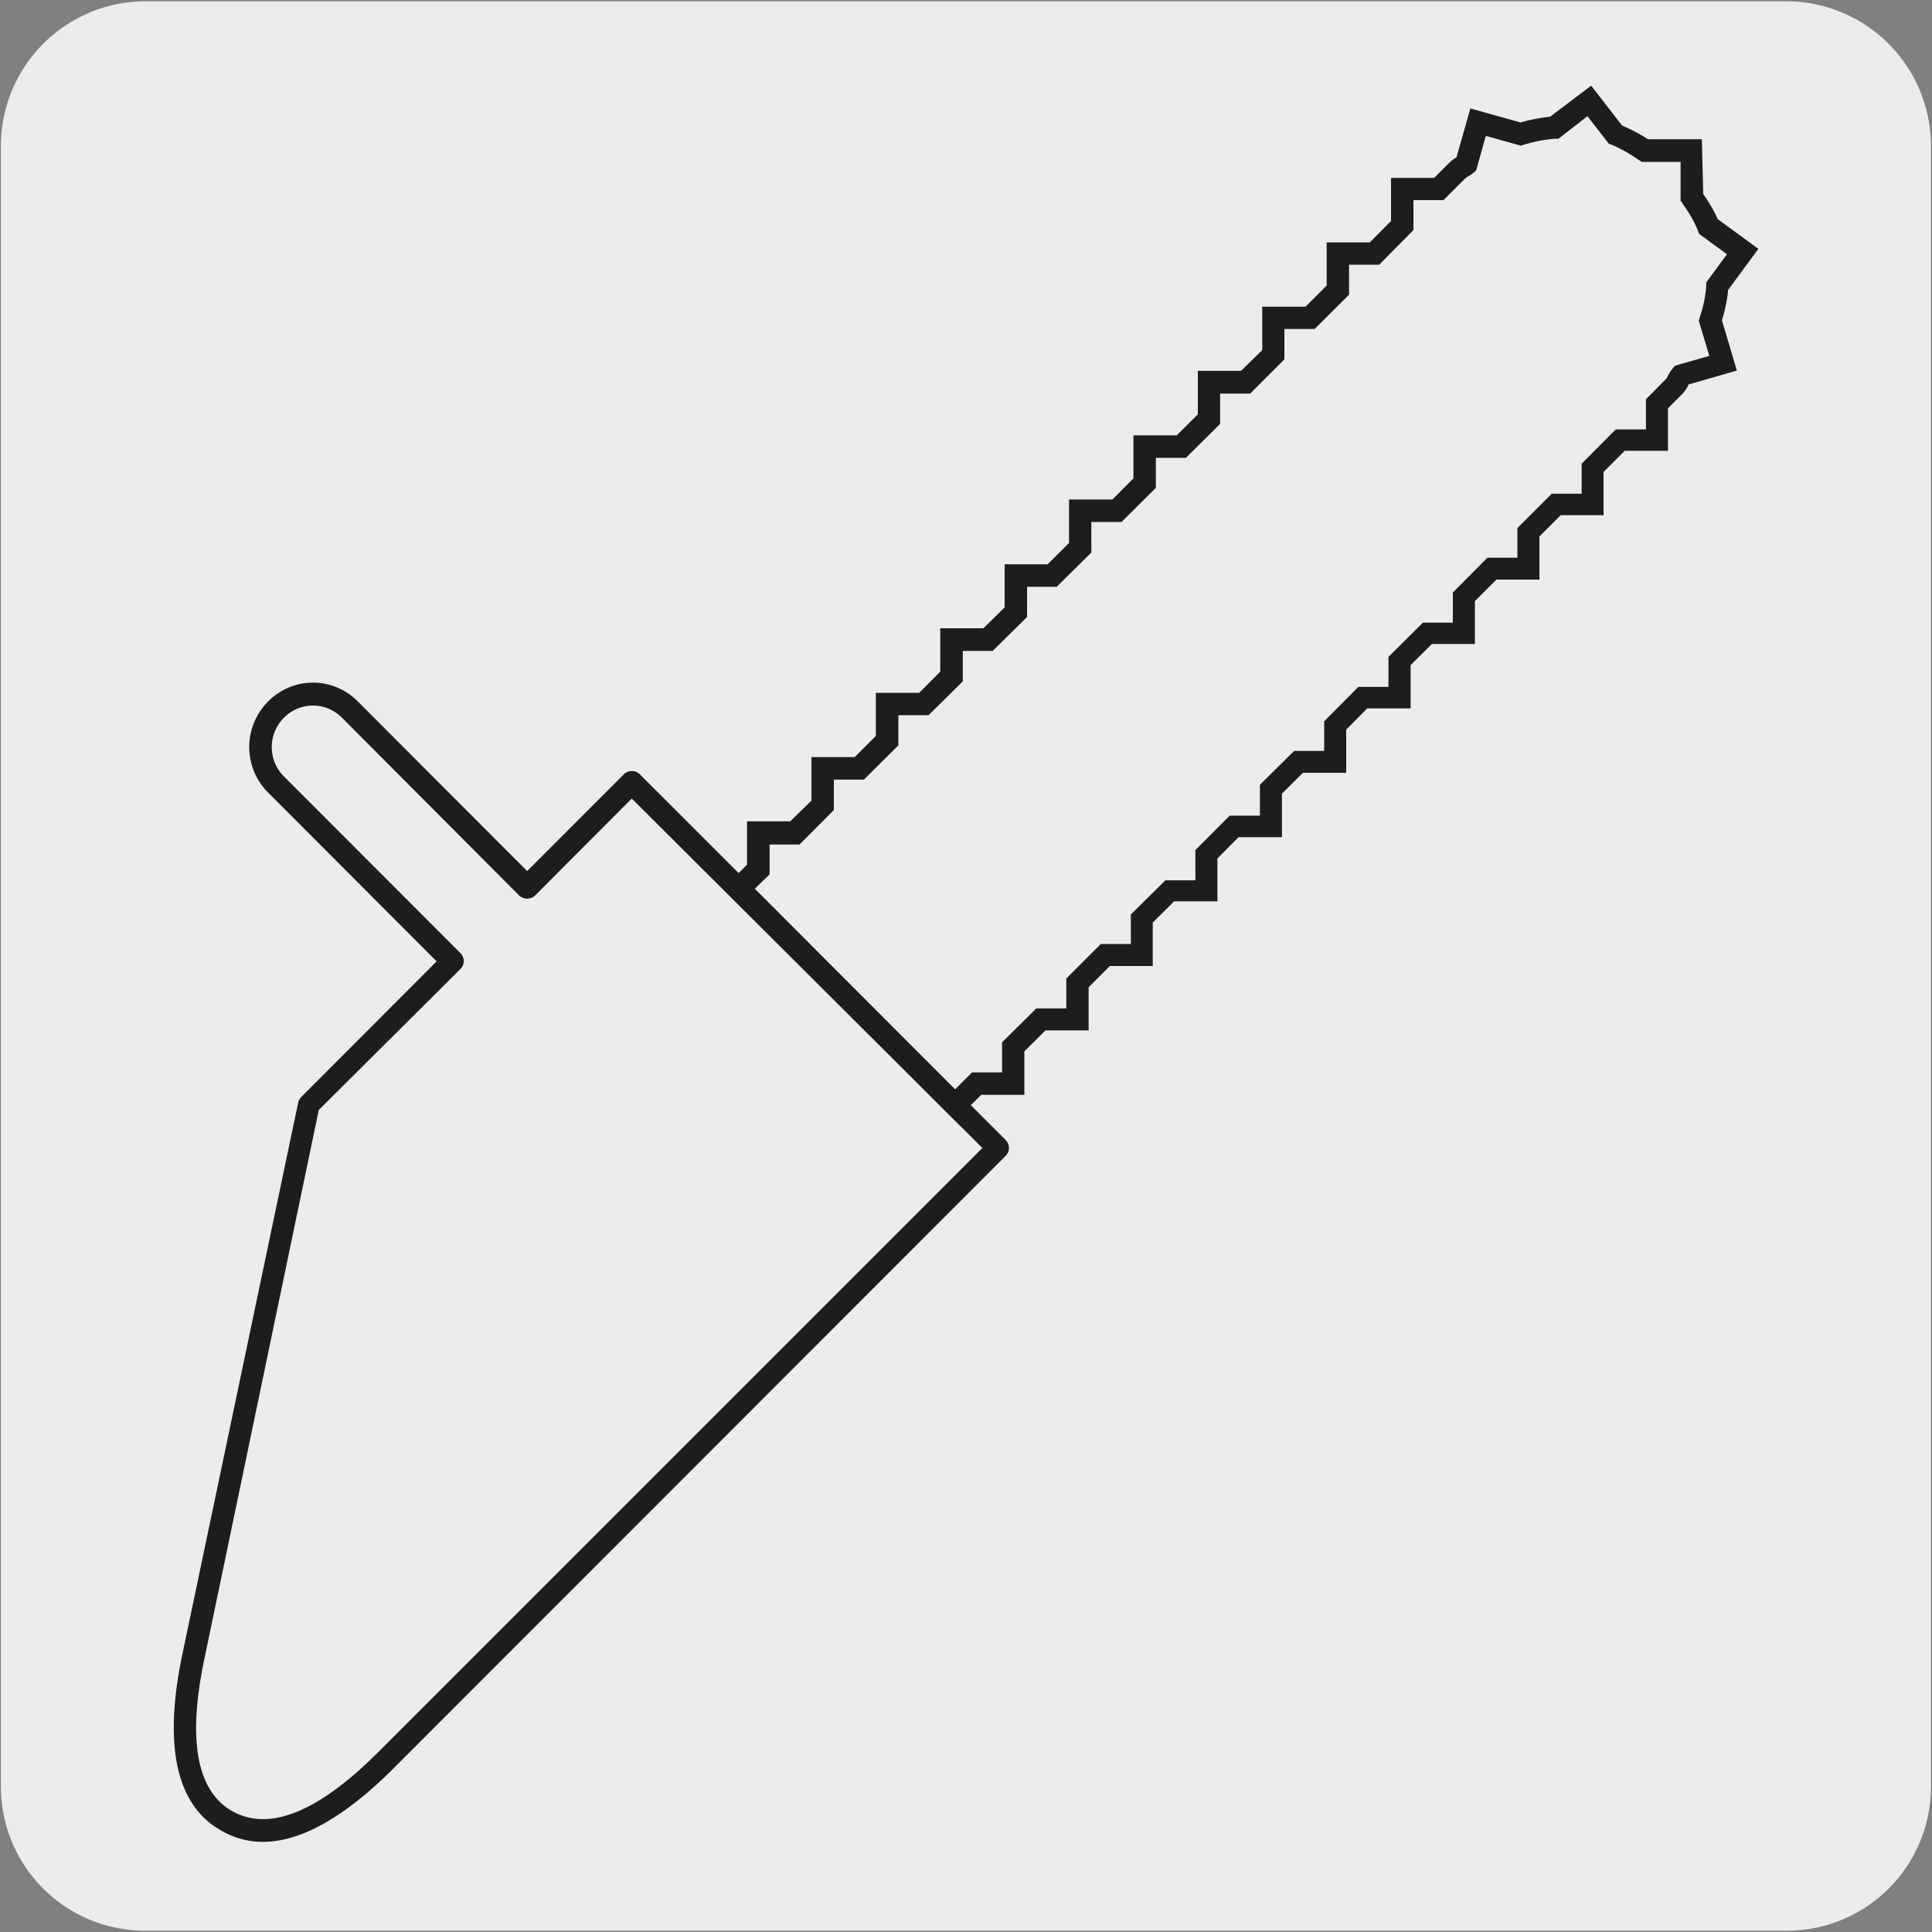
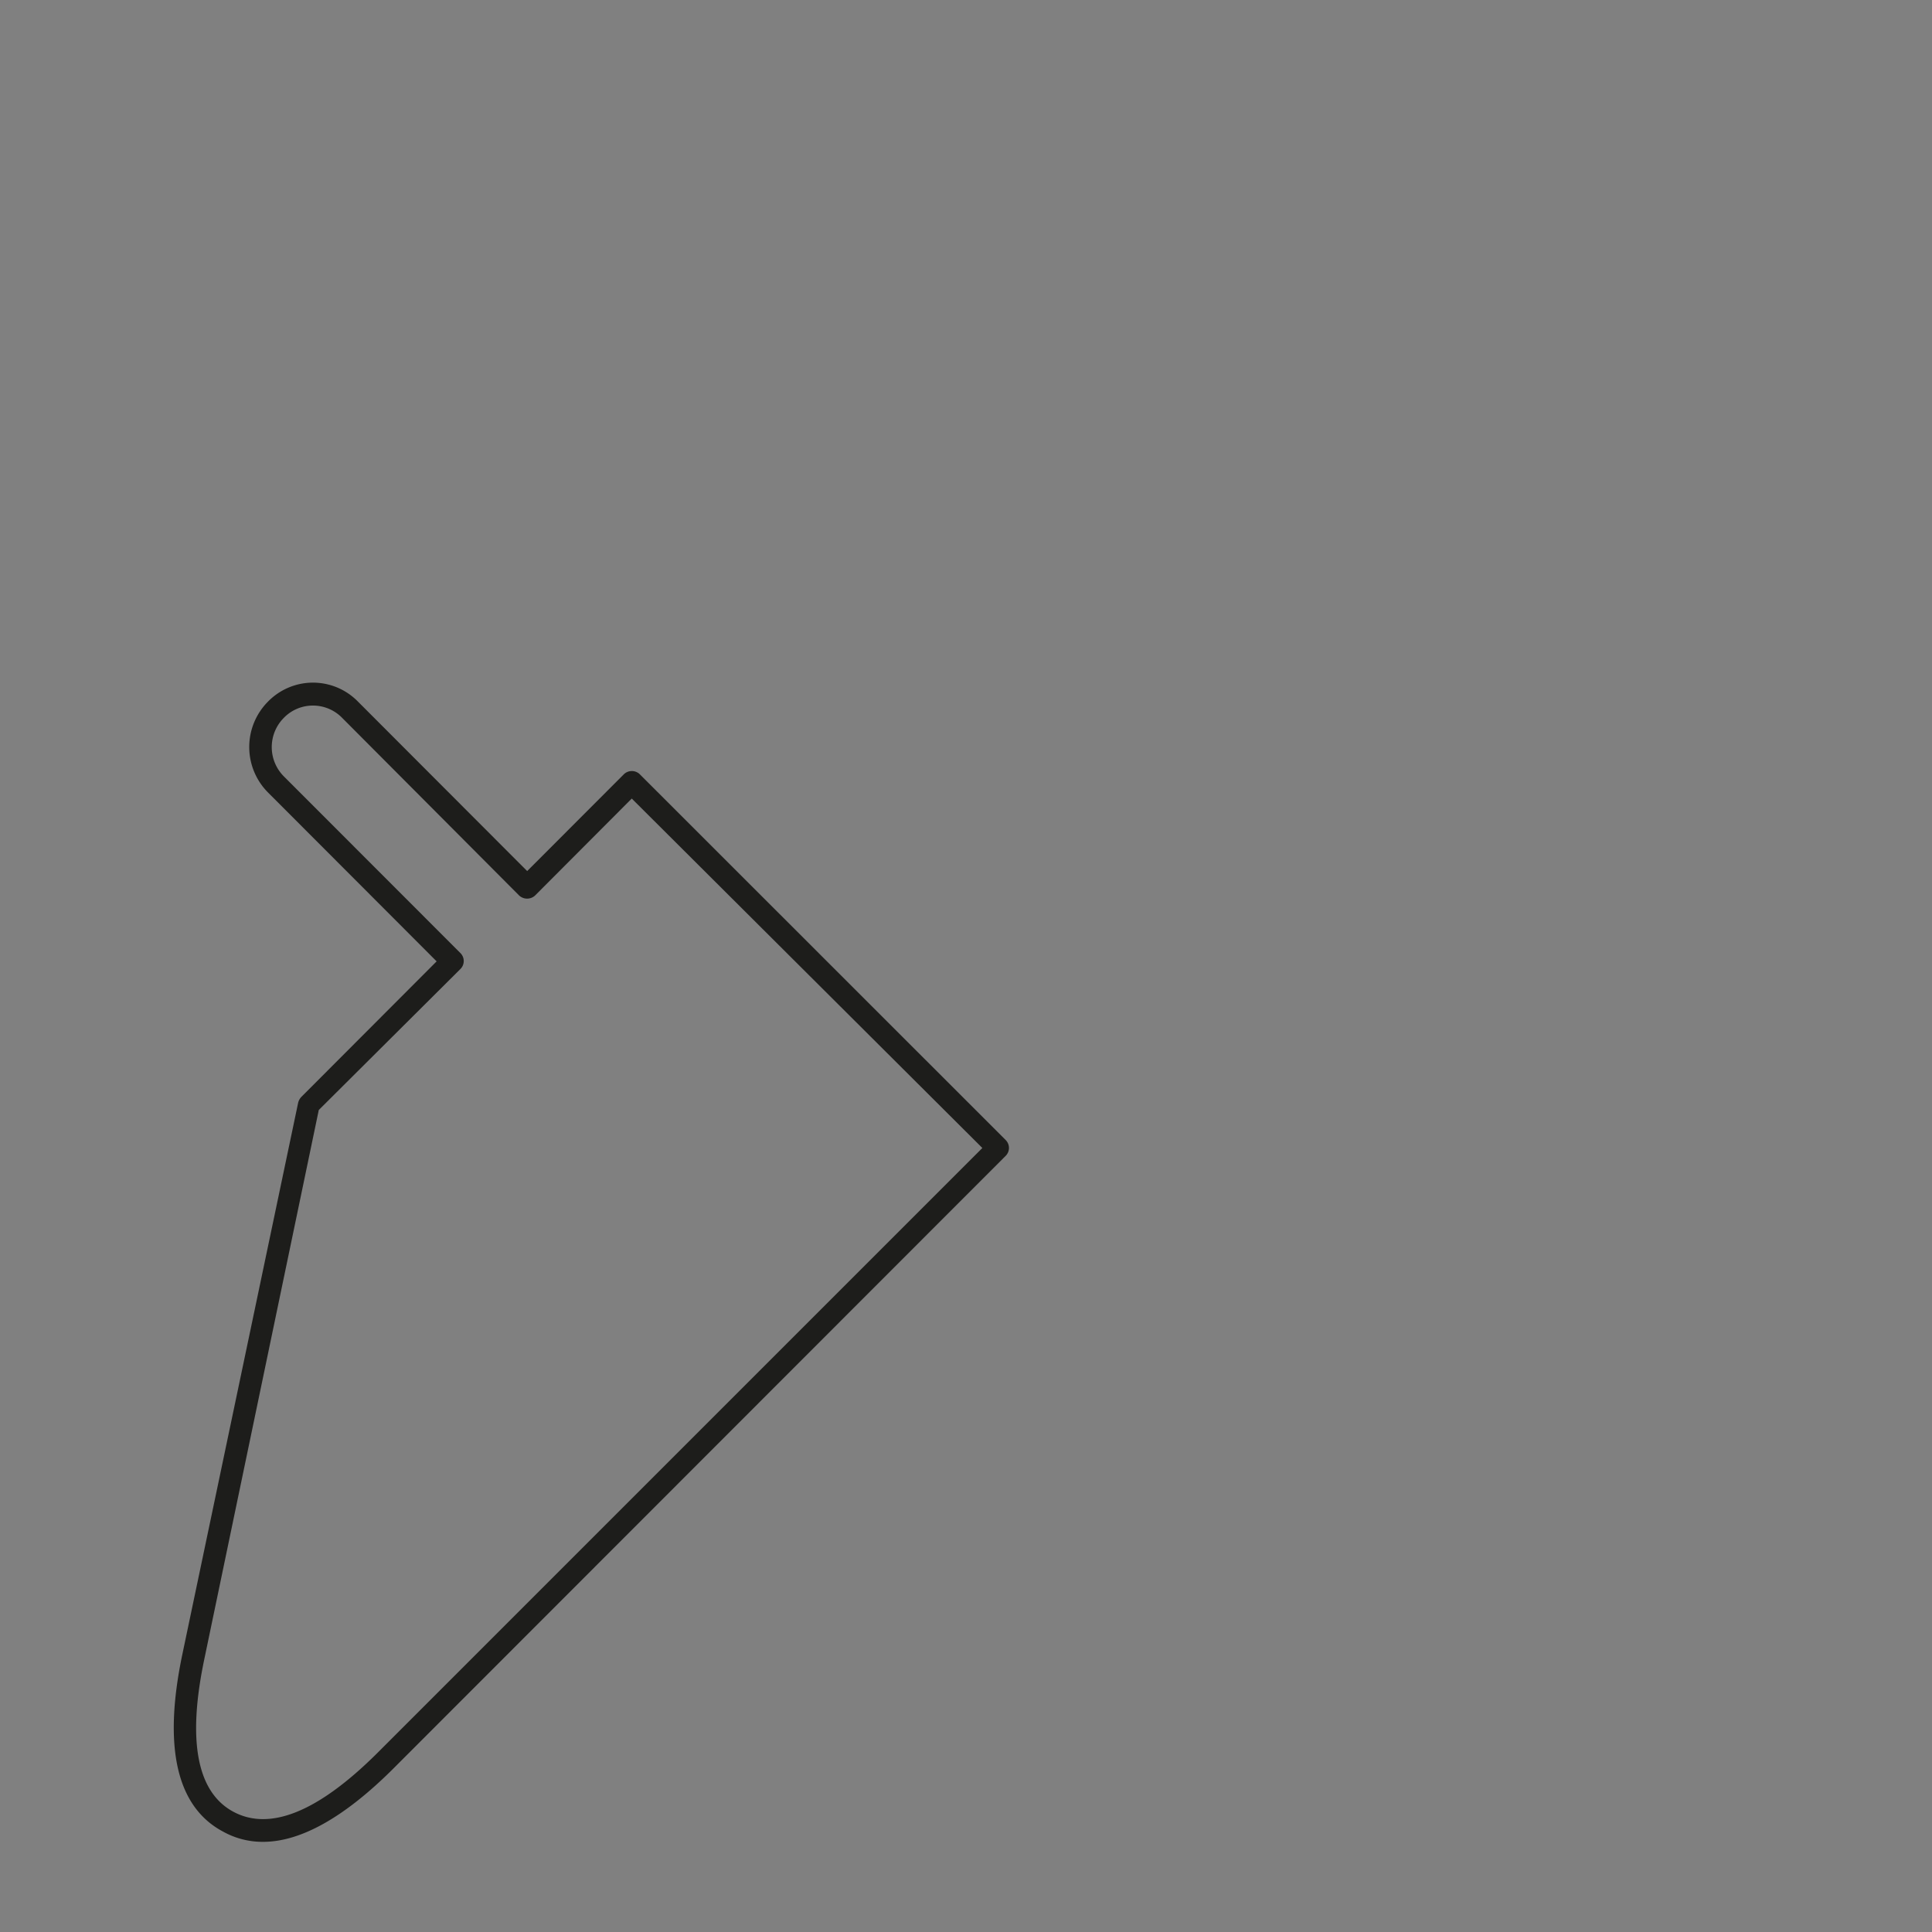
<svg xmlns="http://www.w3.org/2000/svg" viewBox="0 0 150 150">
  <rect x="0" y="0" width="150" height="150" fill="#808080" stroke="none" />
  <clipPath id="a">
    <path d="m16.62-162.87a8.56 8.56 0 0 0 -8.49 8.5v118.73a8.3 8.3 0 0 0 2.51 6 8.31 8.31 0 0 0 6 2.5h118.74a8.36 8.36 0 0 0 6-2.5 8.28 8.28 0 0 0 2.49-6v-118.75a8.52 8.52 0 0 0 -8.46-8.48z" />
  </clipPath>
-   <path d="m11.32.1h127.32a11.25 11.25 0 0 1 11.28 11.21v127.4a11.19 11.19 0 0 1 -11.2 11.19h-127.45a11.19 11.19 0 0 1 -11.2-11.19v-127.37a11.24 11.24 0 0 1 11.25-11.24z" fill="#edecec" />
  <g clip-path="url(#a)">
-     <path d="m-300 311.83a32.84 32.84 0 0 1 -21.25-7.8c-11.95-10.63-15.37-27.94-8.12-41.16 7.56-13.87 21.04-17.87 27.5-19.87.89-.27 1.65-.5 2.19-.69 4.13-1.54 14.23-9.51 16.28-11.59 2.68-2.72 11.1-10.43 19.24-17.89s16.6-15.17 19.29-17.83c8.83-8.95 18.44-18.5 27.74-27.74s18.91-18.81 27.73-27.75c28.93-29.32 61.73-61.9 93.46-93.4s64.31-63.85 93.15-93c33.14-32.66 38.79-40.06 38.86-40.11s12.89-15.65 13-34.6c-.24-12.63 4.94-28.53 31-32.39 11.73-1.74 21.71-2.15 32.28 1.54 2.54.88 3.87 2 4.07 3.49s-1 3.36-3.85 5.26c-2.23 1.51-24.8 14-25.76 14.55a7.38 7.38 0 0 0 -3.81 4.15c-.84 3-3 10.87 6.37 24.33 8.81 11.6 15.81 10.59 19.23 9 4.35-2.09 27.23-15.46 27.46-15.59a.8.8 0 0 1 .37-.11h3.75a.75.75 0 0 1 .75.74c0 .22.06 22.8-26.45 43.1-8.37 5.11-17.76 4.92-24 4.8h-2.48a47 47 0 0 0 -29.81 11.73c-12.54 10.77-25.42 23.42-30.19 29l-150.19 149c-8.83 9-25.09 25.26-40.82 41s-31.89 32-40.71 41c-1.6 1.63-5 4.88-9.21 9-10 9.71-25.18 24.38-35.41 35.23-11.17 11.85-11.84 13.6-13.07 16.79-.46 1.23-1 2.44-1.57 3.62a57.1 57.1 0 0 0 -2.69 6.77c-1.63 4.66-3.31 9.48-7.58 14.27-8.62 9.71-18.16 13.15-26.75 13.15zm394.89-465.83a101 101 0 0 0 -14.63 1.27c-13.78 2-30.12 9.07-29.71 30.9-.12 19.54-13.21 35.4-13.34 35.56s-5.71 7.48-39 40.29c-28.83 29.22-61.53 61.69-93.16 93.1s-64.51 64.07-93.44 93.38c-8.83 9-18.45 18.51-27.75 27.76s-18.86 18.82-27.73 27.74c-2.69 2.73-11.13 10.46-19.29 17.94s-16.54 15.16-19.19 17.84c-1.85 1.88-12.24 10.24-16.83 11.94-.58.22-1.37.45-2.28.73-6.28 1.89-19.37 5.84-26.64 19.12-6.92 12.62-3.64 29.15 7.8 39.32 8.91 7.91 29.25 13.49 45.89-5.22 4.07-4.57 5.7-9.25 7.28-13.78a56.06 56.06 0 0 1 2.77-6.94 32.79 32.79 0 0 0 1.51-3.49c1.29-3.36 2-5.22 13.38-17.28 10.25-10.87 25.42-25.56 35.46-35.28 4.24-4.11 7.6-7.36 9.19-9 8.82-8.94 25-25.2 40.7-40.93s32-32.09 40.83-41l150.21-149.1c4.8-5.62 17.74-18.32 30.31-29.09a48.59 48.59 0 0 1 30.77-12.08h2.46c6 .12 15.17.3 23.1-4.54 23.19-17.71 25.57-37.16 25.79-41.16h-2.76c-2.3 1.39-23.09 13.55-27.39 15.6-3.8 1.83-11.6 3-21.09-9.46-8.82-12.6-8-20.66-6.61-25.62a8.86 8.86 0 0 1 4.63-5.18c.17-.1 23.42-13 25.59-14.44 3-2 3.27-3.25 3.2-3.82-.11-.83-1.17-1.62-3.07-2.28a51.22 51.22 0 0 0 -16.96-2.8z" fill="#231f20" />
-   </g>
+     </g>
  <g fill="#1d1d1b">
    <path d="m20.42 143a6.29 6.29 0 0 1 -3.11-.8c-3.59-1.91-4.66-6.53-3.16-13.72l9-42.87a1 1 0 0 1 .24-.44l10.51-10.53-13.12-13.14a5 5 0 0 1 0-7 4.88 4.88 0 0 1 3.5-1.5 4.88 4.88 0 0 1 3.5 1.46l13.15 13.17 7.51-7.52a.89.89 0 0 1 1.23 0l28.41 28.4a.87.87 0 0 1 0 1.23l-47.58 47.61c-3.78 3.76-7.16 5.65-10.08 5.65zm-4.56-14.17c-1.33 6.35-.56 10.33 2.27 11.84s6.57 0 11.14-4.54l47-47-27.22-27.13-7.51 7.53a.91.91 0 0 1 -1.23 0l-13.75-13.8a3.17 3.17 0 0 0 -2.27-.95 3.14 3.14 0 0 0 -2.25.95 3.22 3.22 0 0 0 0 4.55l13.71 13.72a.87.87 0 0 1 0 1.23l-11 10.95z" />
-     <path d="m74.15 87-18-18 1.85-1.87v-3.36h3.35l1.65-1.61v-3.38h3.36l1.64-1.64v-3.35h3.37l1.63-1.64v-3.37h3.35l1.65-1.62v-3.35h3.34l1.66-1.65v-3.38h3.37l1.63-1.64v-3.34h3.36l1.64-1.63v-3.38h3.36l1.64-1.61v-3.37h3.36l1.64-1.64v-3.35h3.35l1.65-1.66v-3.35h3.35l1.2-1.2a2.81 2.81 0 0 1 .53-.39l1.08-3.8 3.9 1.09a13.24 13.24 0 0 1 2.29-.45l3.19-2.41 2.4 3.1a12.45 12.45 0 0 1 1.91 1l.09.06h4.19l.11 4.26a10.89 10.89 0 0 1 1.12 1.94l3.16 2.31-2.35 3.19a11.16 11.16 0 0 1 -.48 2.35l1.16 3.91-3.78 1.09a.16.16 0 0 0 0 .07 2.57 2.57 0 0 1 -.46.66l-1.11 1.11v3.3h-3.36l-1.64 1.64v3.36h-3.33l-1.65 1.65v3.35h-3.34l-1.67 1.67v3.33h-3.34l-1.65 1.64v3.36h-3.37l-1.63 1.65v3.35h-3.36l-1.63 1.62v3.38h-3.37l-1.64 1.65v3.33h-3.36l-1.66 1.65v3.37h-3.33l-1.65 1.65v3.35h-3.35l-1.64 1.63v3.37h-3.34zm-15.55-18 15.55 15.58 1.32-1.32h2.33v-2.33l2.66-2.64h2.33v-2.32l2.68-2.68h2.33v-2.29l2.68-2.65h2.33v-2.35l2.66-2.67h2.35v-2.4l2.66-2.63h2.33v-2.3l2.65-2.67h2.34v-2.33l2.68-2.66h2.32v-2.34l2.68-2.7h2.33v-2.3l2.67-2.67h2.32v-2.33l2.64-2.66h2.35v-2.34l1.57-1.59a1.16 1.16 0 0 0 .14-.23 3 3 0 0 1 .39-.6l.17-.19 2.65-.76-.82-2.73.08-.26a9.61 9.61 0 0 0 .5-2.45v-.26l1.61-2.19-2.16-1.58-.09-.25a9.33 9.33 0 0 0 -1-1.82l-.35-.52v-3h-3l-.52-.33a10.73 10.73 0 0 0 -1.82-1l-.24-.09-1.65-2.13-2.25 1.75h-.26a11.38 11.38 0 0 0 -2.41.46l-.25.08-2.72-.76-.76 2.7-.21.17a3.32 3.32 0 0 1 -.41.28 1.87 1.87 0 0 0 -.21.14l-1.7 1.7h-2.33v2.32l-2.66 2.69h-2.34v2.33l-2.67 2.66h-2.35v2.36l-2.66 2.66h-2.33v2.35l-2.66 2.64h-2.33v2.33l-2.67 2.65h-2.34v2.37l-2.69 2.66h-2.3v2.34l-2.67 2.64h-2.32v2.36l-2.66 2.63h-2.34v2.34l-2.68 2.66h-2.33v2.36l-2.67 2.68h-2.32v2.32z" />
  </g>
</svg>